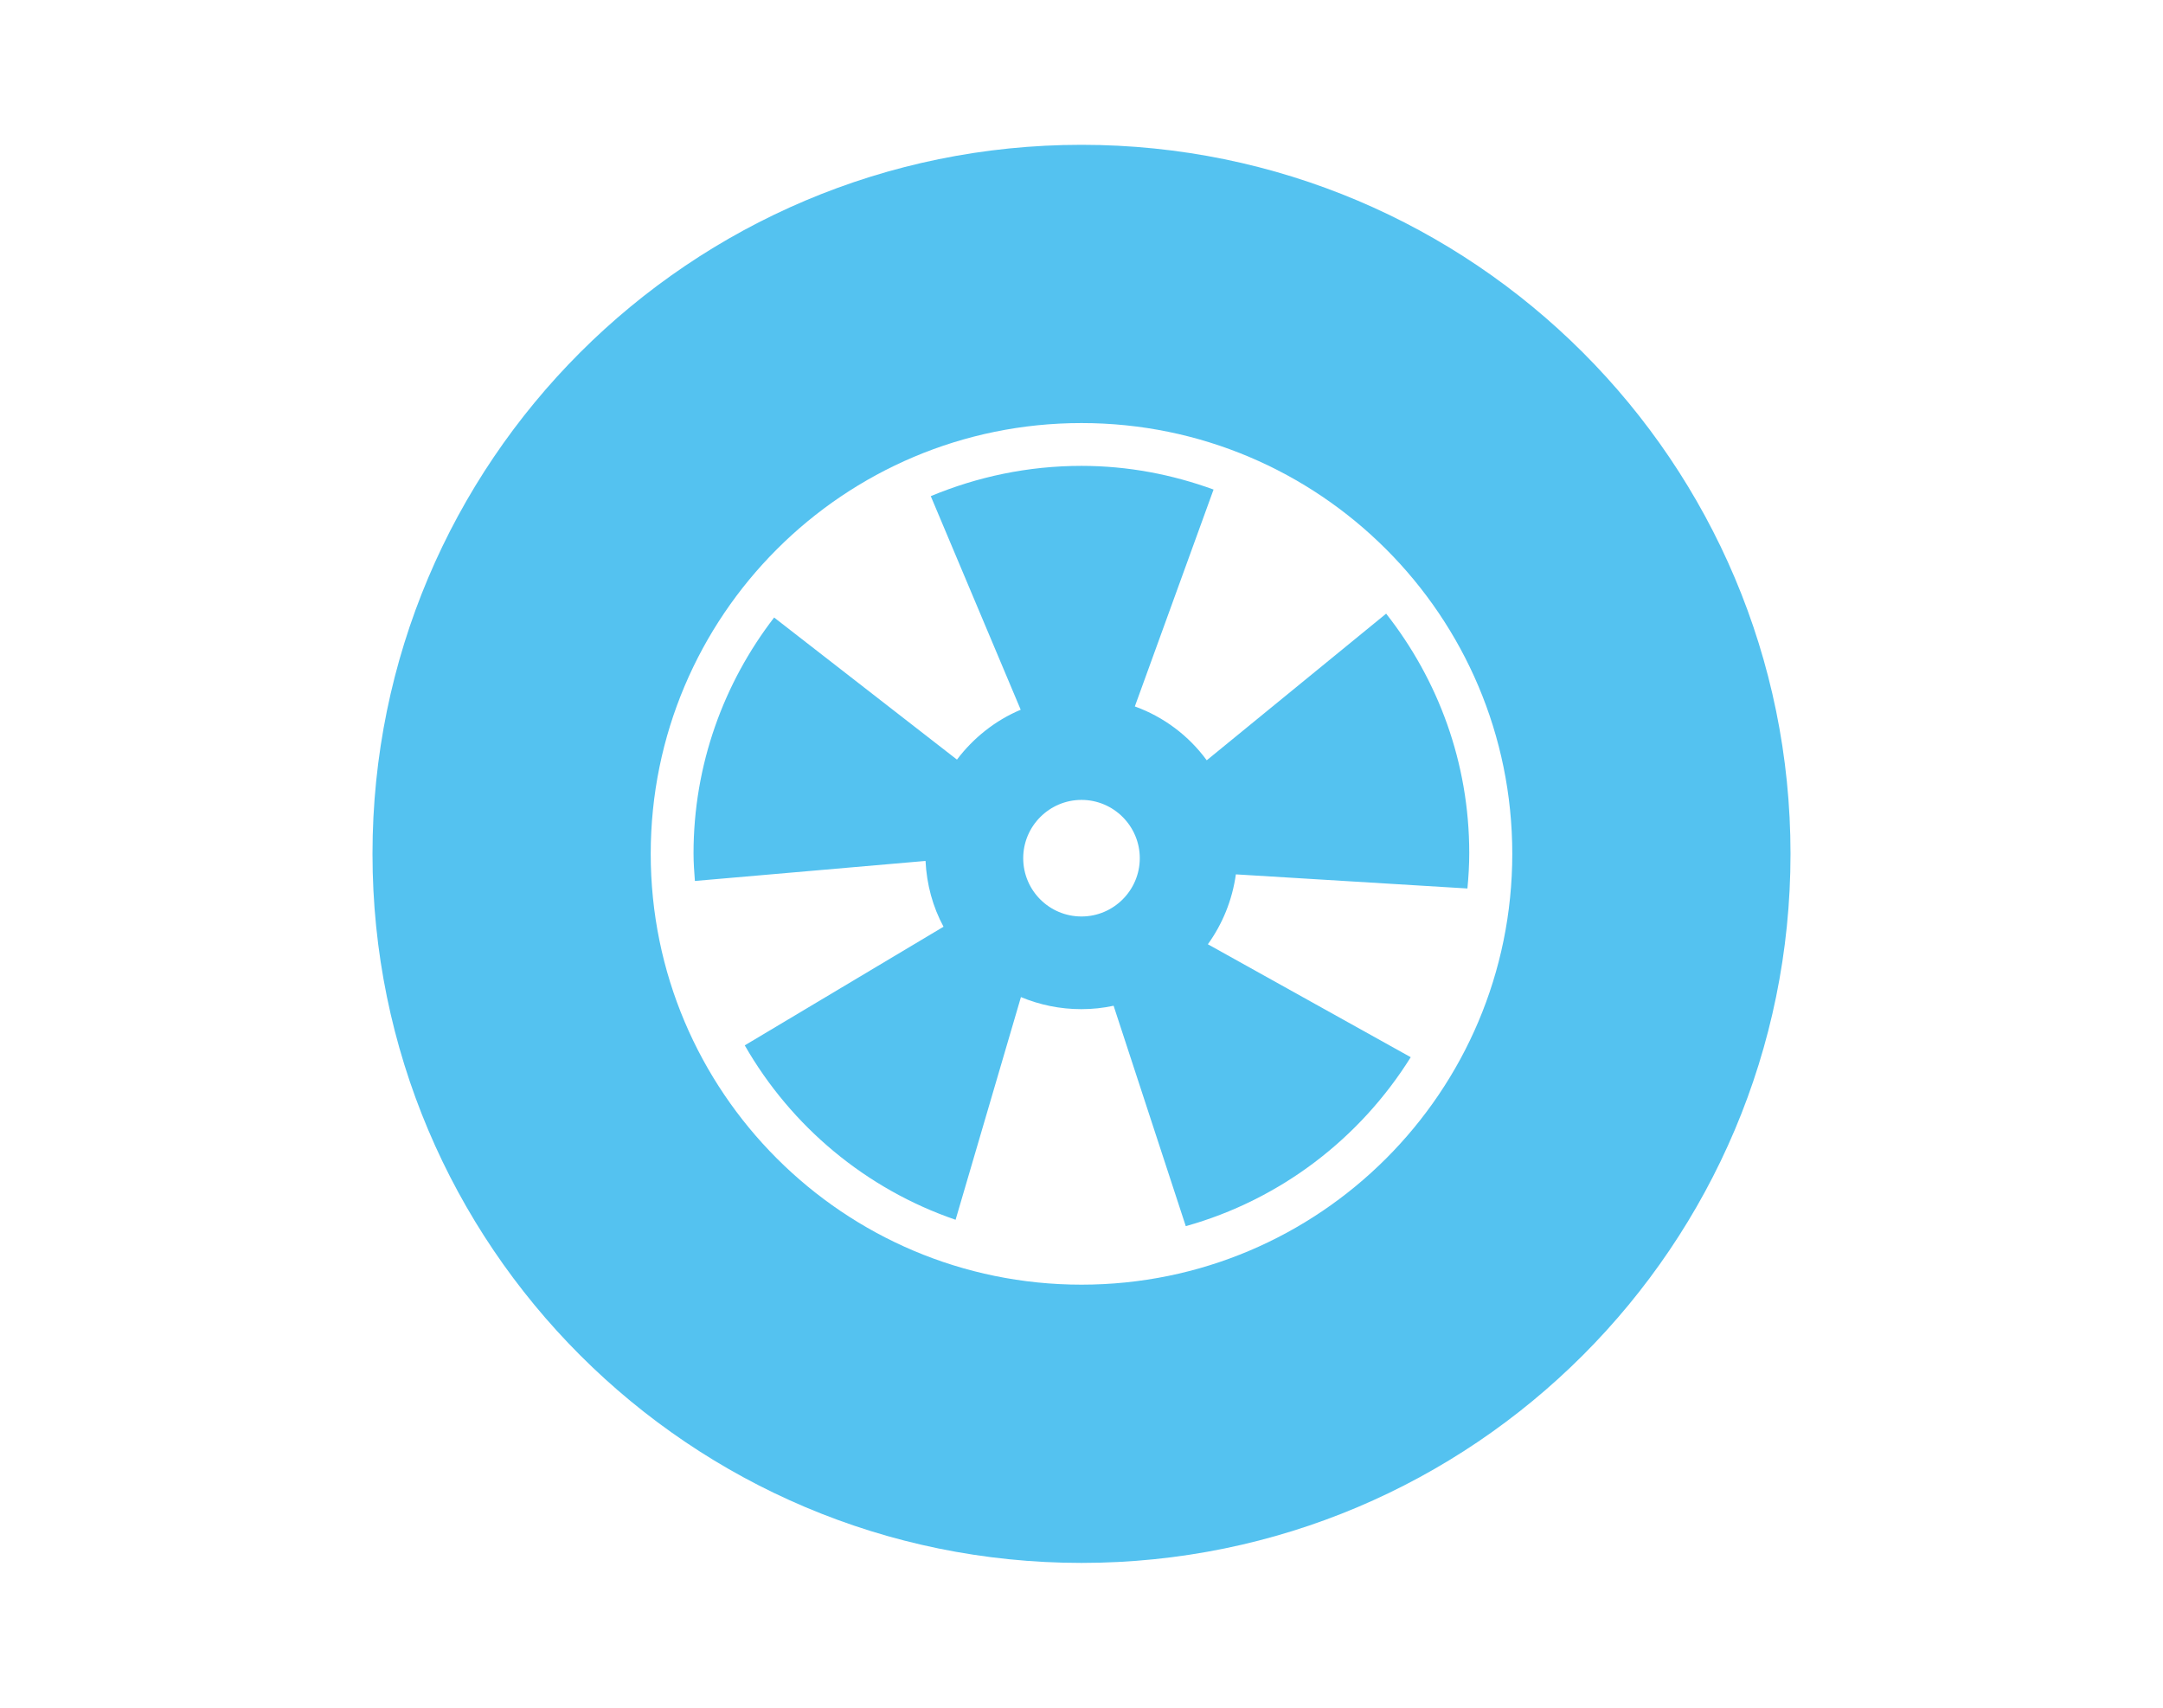
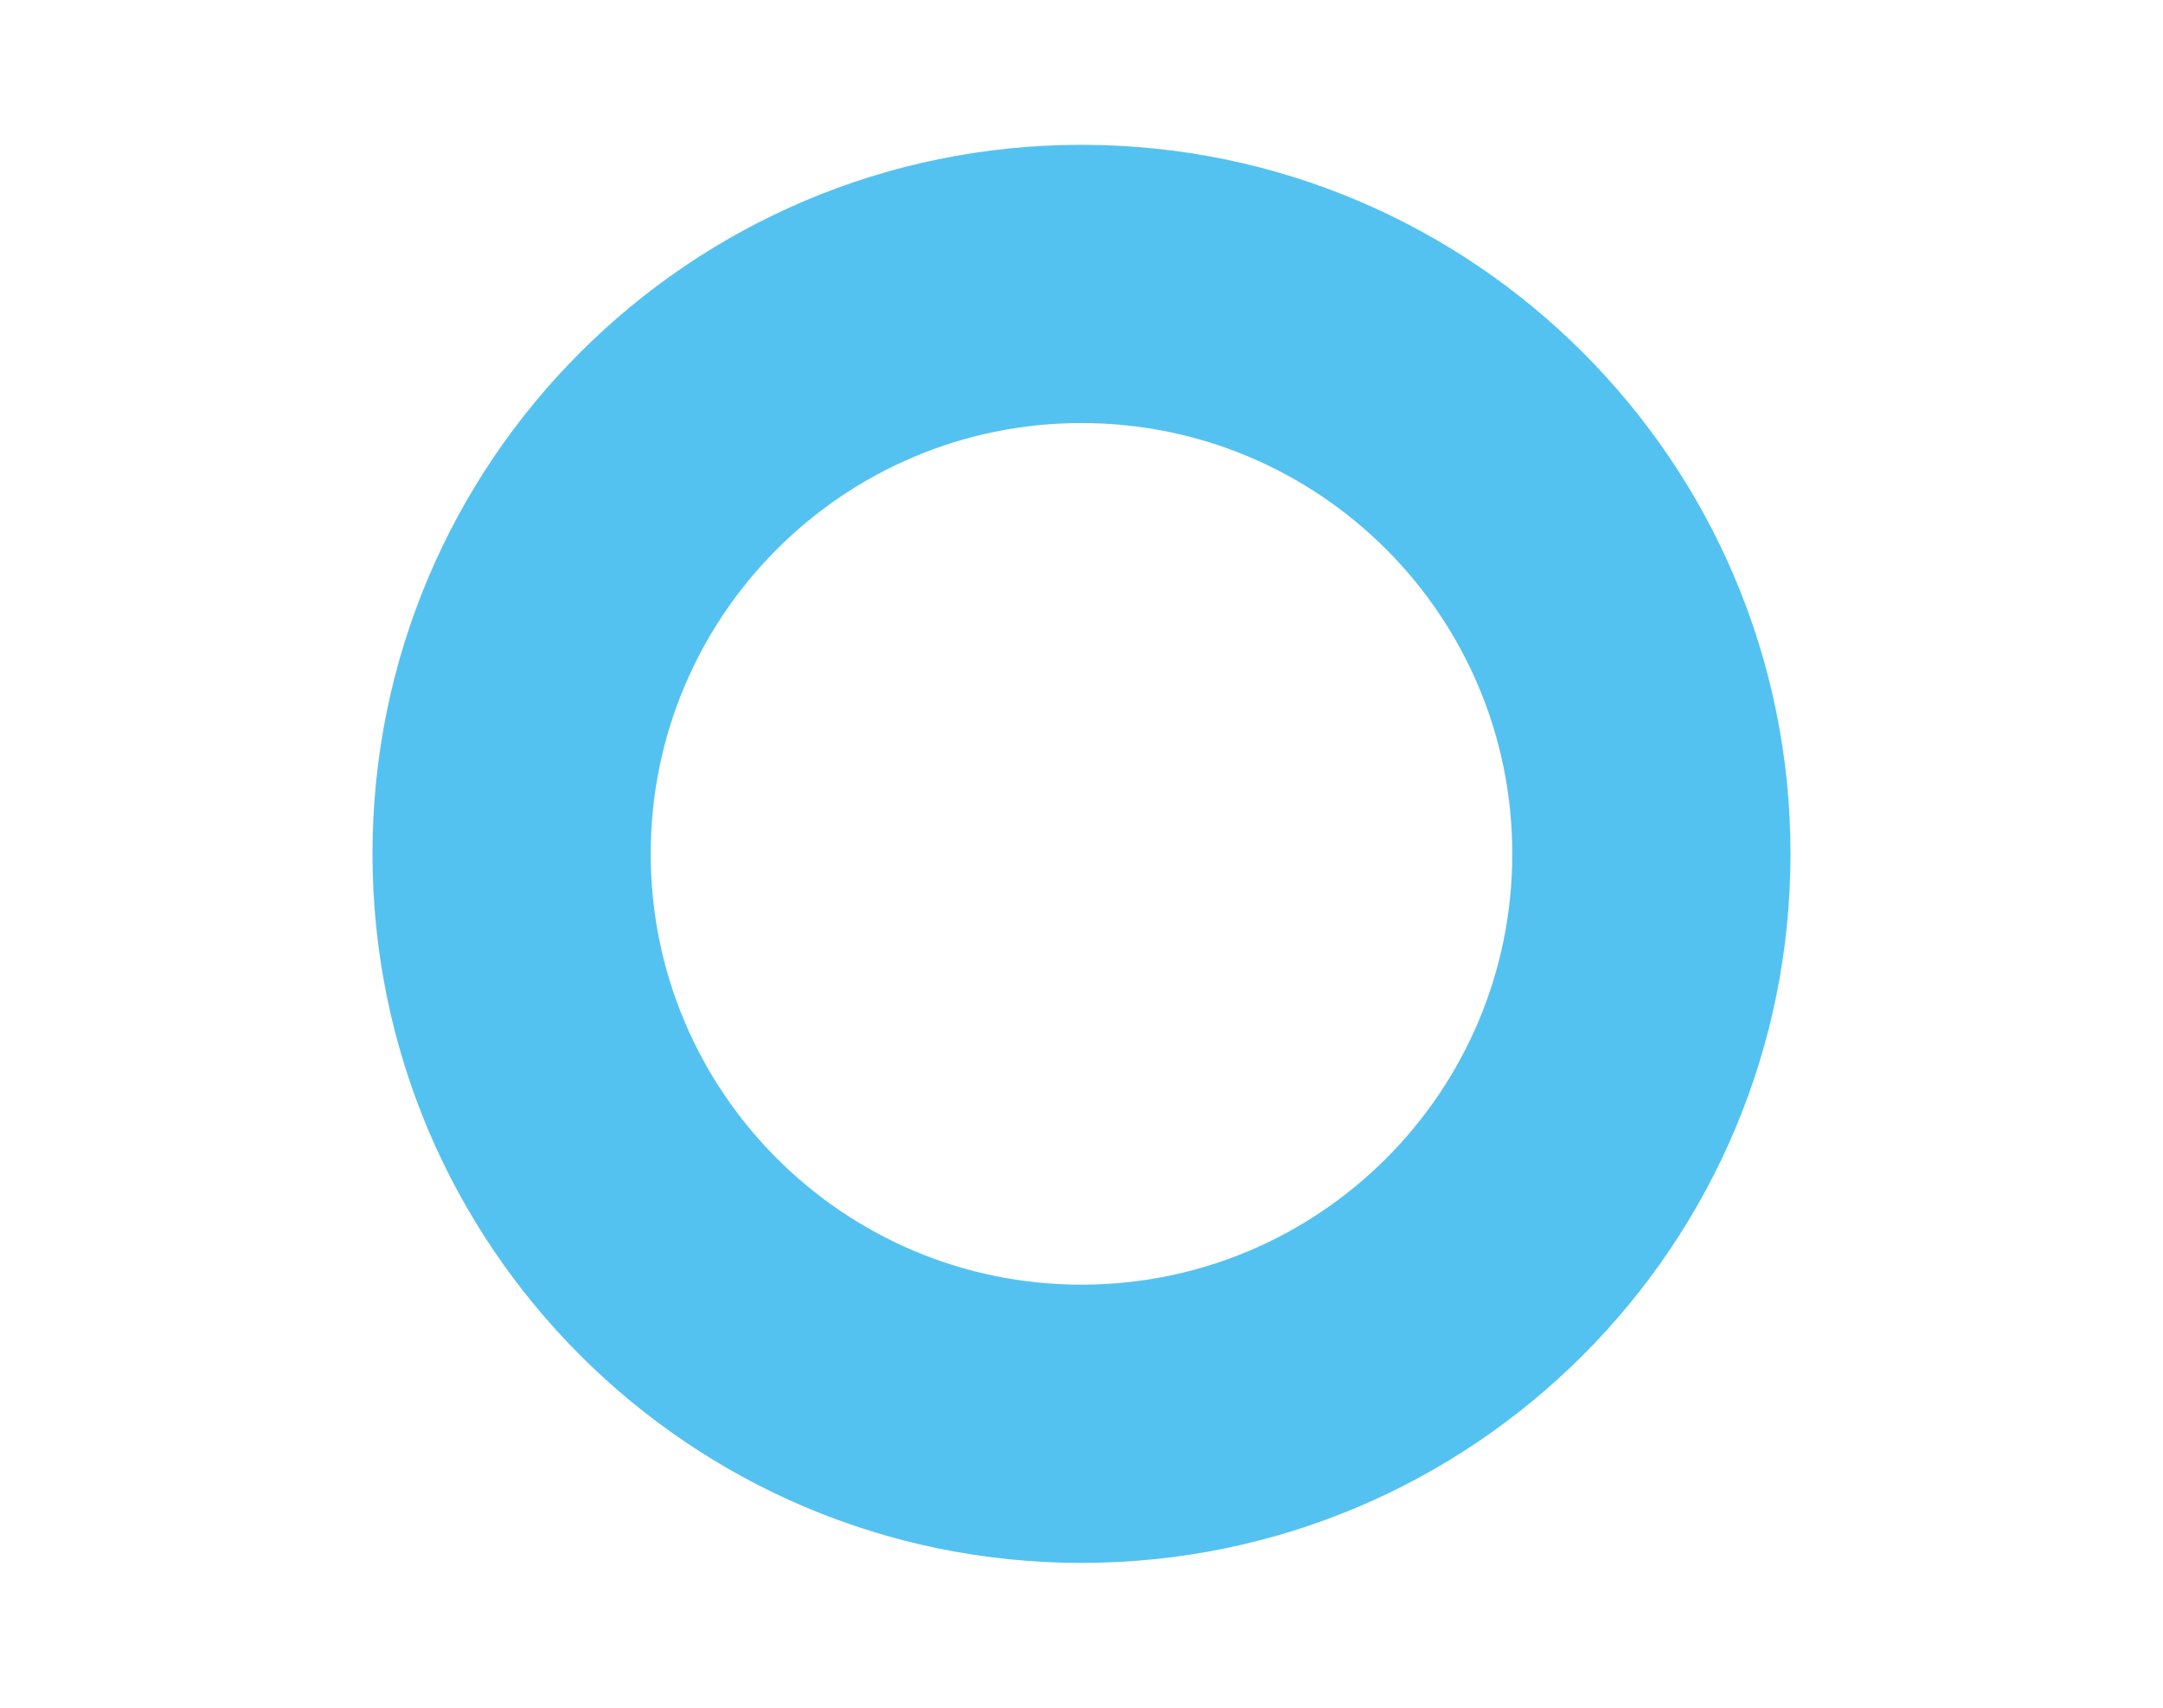
<svg xmlns="http://www.w3.org/2000/svg" id="_イヤー_2" width="95" height="75" viewBox="0 0 95 75">
  <defs>
    <style>.cls-1{fill:#54c2f0;}.cls-2{fill:none;}</style>
  </defs>
  <g id="_イヤー_1-2">
    <g>
      <rect class="cls-2" width="95" height="75" />
      <g>
-         <path class="cls-1" d="M49.83,31.06l3.47-9.56c-1.81-.66-3.76-1.04-5.8-1.04-2.35,0-4.58,.48-6.62,1.33l3.95,9.38c-1.12,.47-2.08,1.24-2.8,2.19l-8.03-6.24c-2.21,2.87-3.54,6.46-3.54,10.36,0,.41,.03,.81,.06,1.21l10.13-.88c.05,1.04,.32,2.02,.79,2.89l-8.73,5.21c2.04,3.56,5.32,6.31,9.26,7.66l2.87-9.78c.82,.34,1.71,.53,2.65,.53,.49,0,.96-.05,1.42-.15l3.17,9.68c4.15-1.16,7.65-3.85,9.88-7.42l-8.91-4.96c.64-.89,1.07-1.93,1.23-3.07l10.17,.62c.05-.52,.08-1.04,.08-1.56,0-3.97-1.37-7.61-3.65-10.51l-7.88,6.44c-.79-1.08-1.89-1.91-3.17-2.37Zm-2.33,9.19c-1.42,0-2.56-1.15-2.56-2.56s1.15-2.56,2.56-2.56,2.56,1.15,2.56,2.56-1.15,2.56-2.56,2.56Z" />
        <path class="cls-1" d="M47.5,6.36c-17.2,0-31.14,13.94-31.14,31.14s13.94,31.14,31.14,31.14,31.14-13.94,31.14-31.14S64.7,6.36,47.5,6.36Zm0,50.06c-10.45,0-18.92-8.47-18.92-18.92s8.47-18.92,18.92-18.92,18.92,8.47,18.92,18.92-8.47,18.92-18.92,18.92Z" />
      </g>
    </g>
  </g>
</svg>